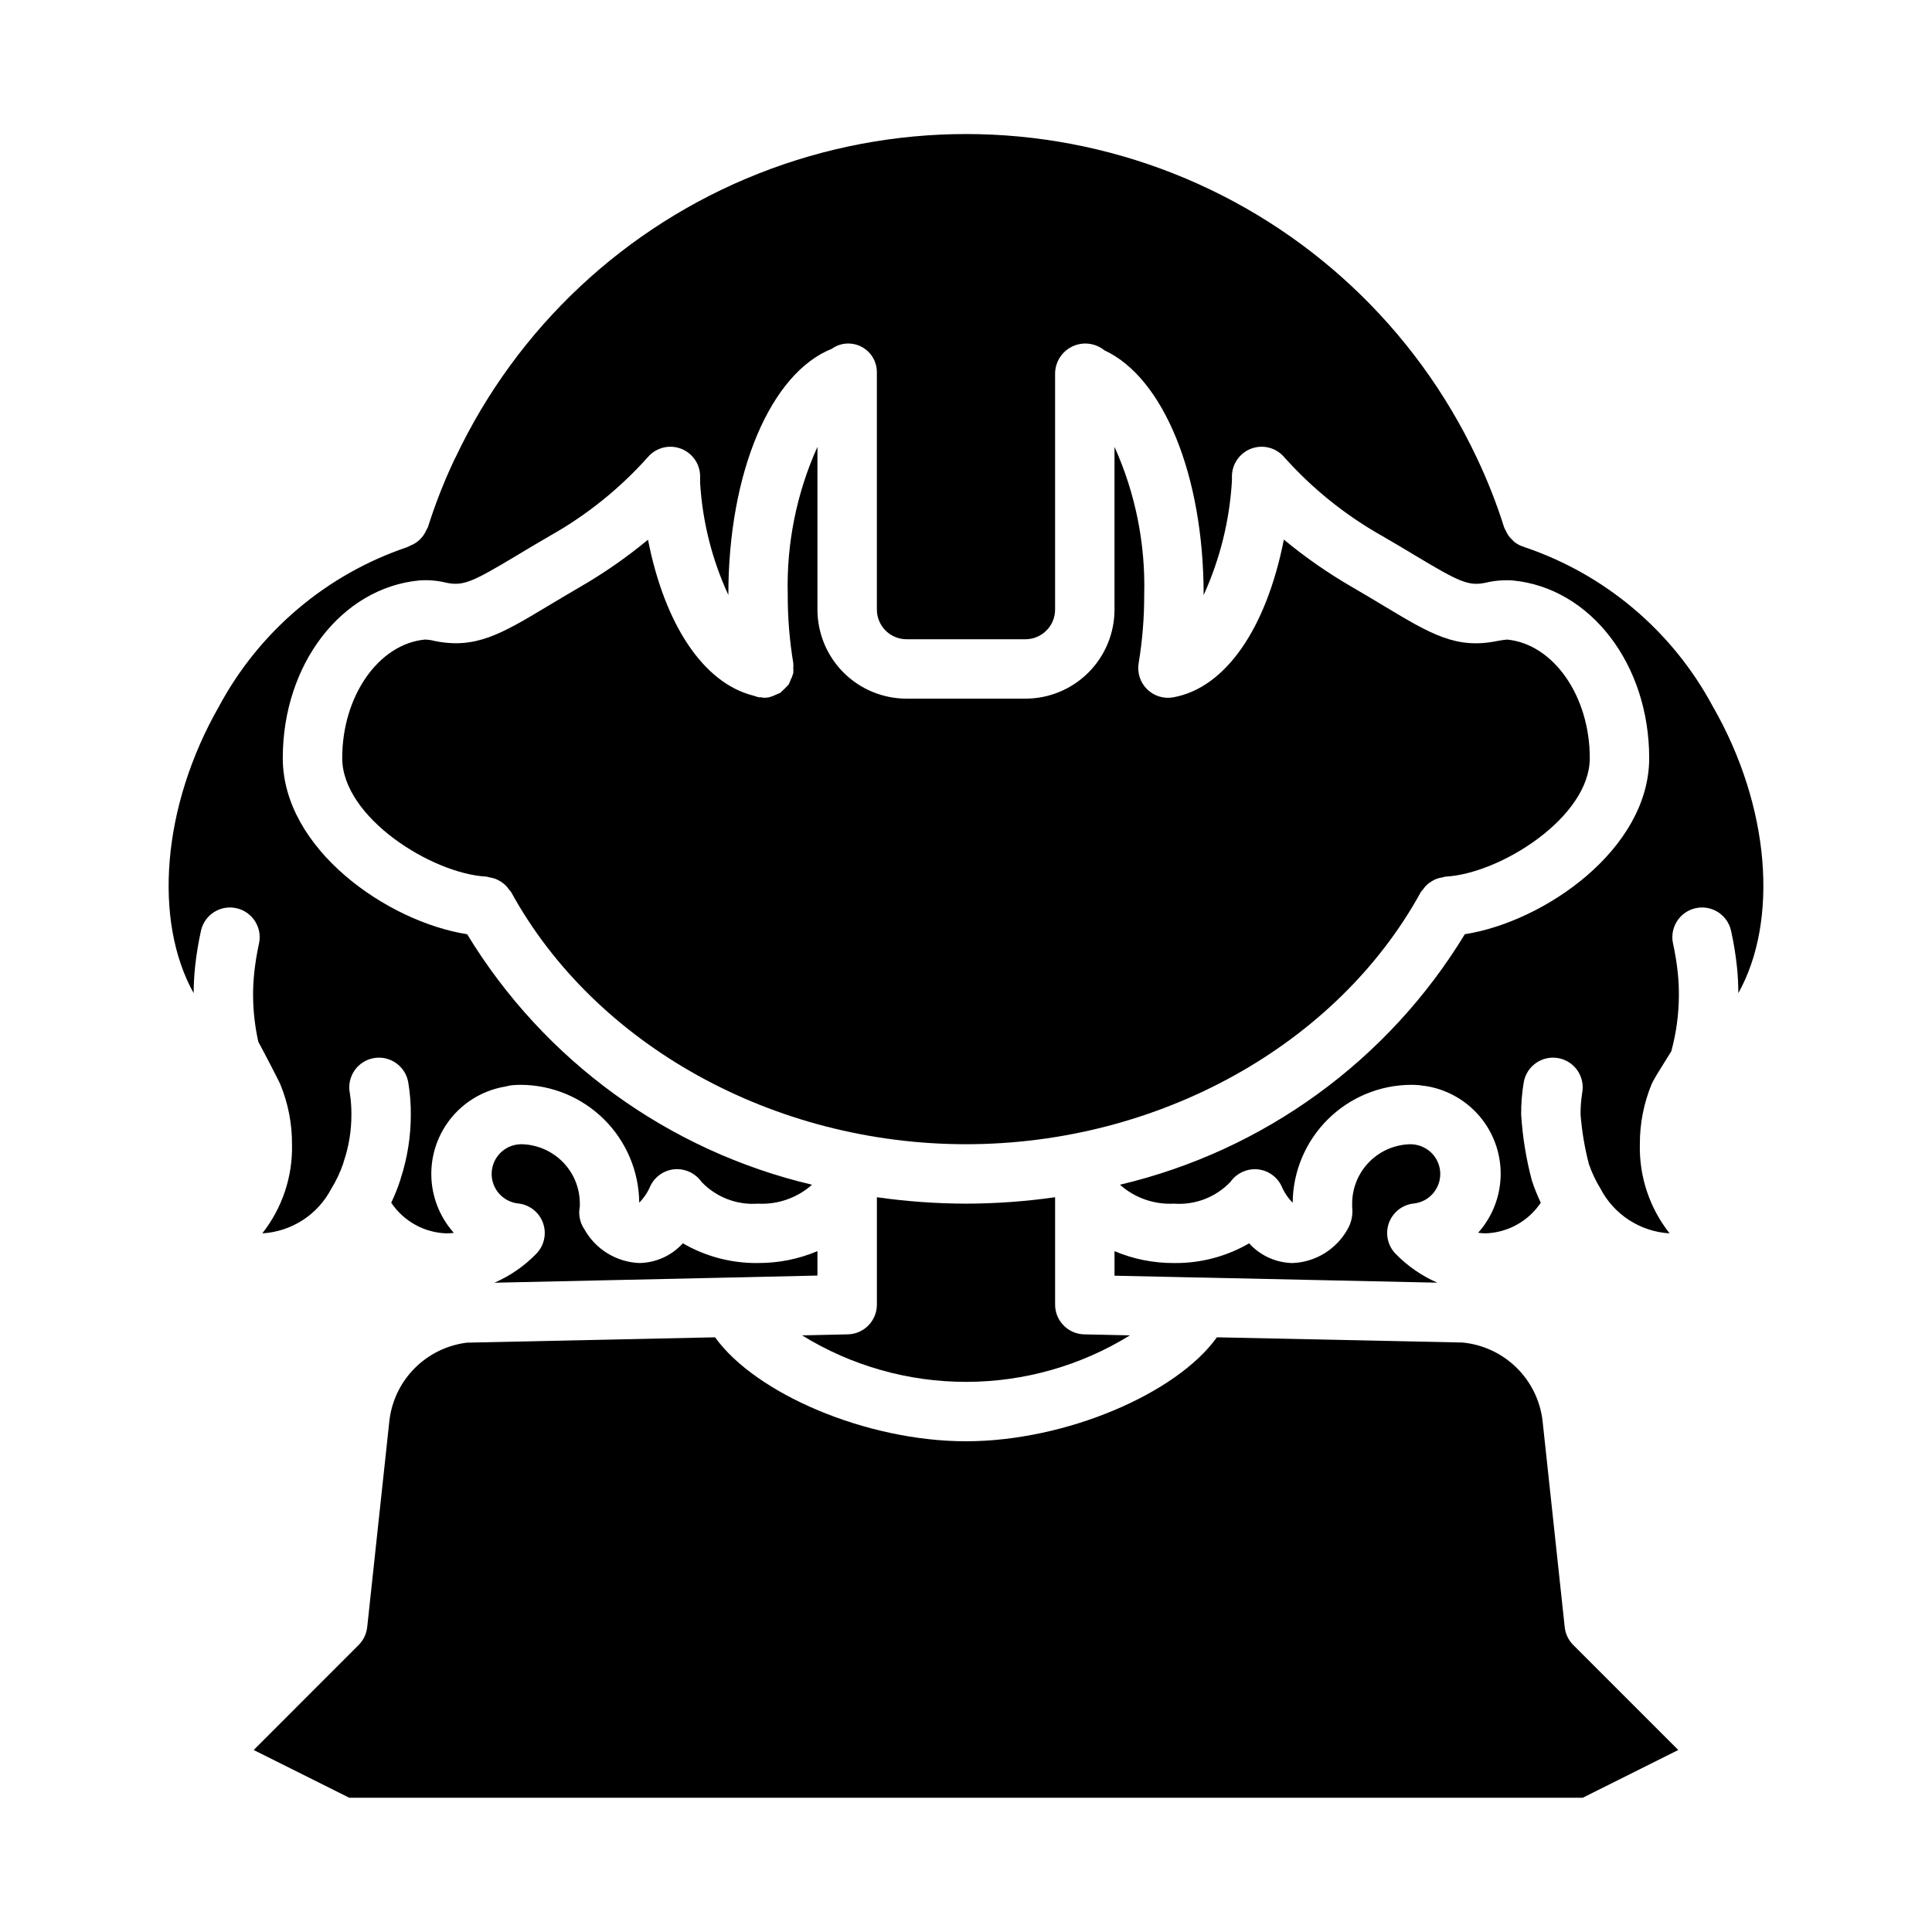
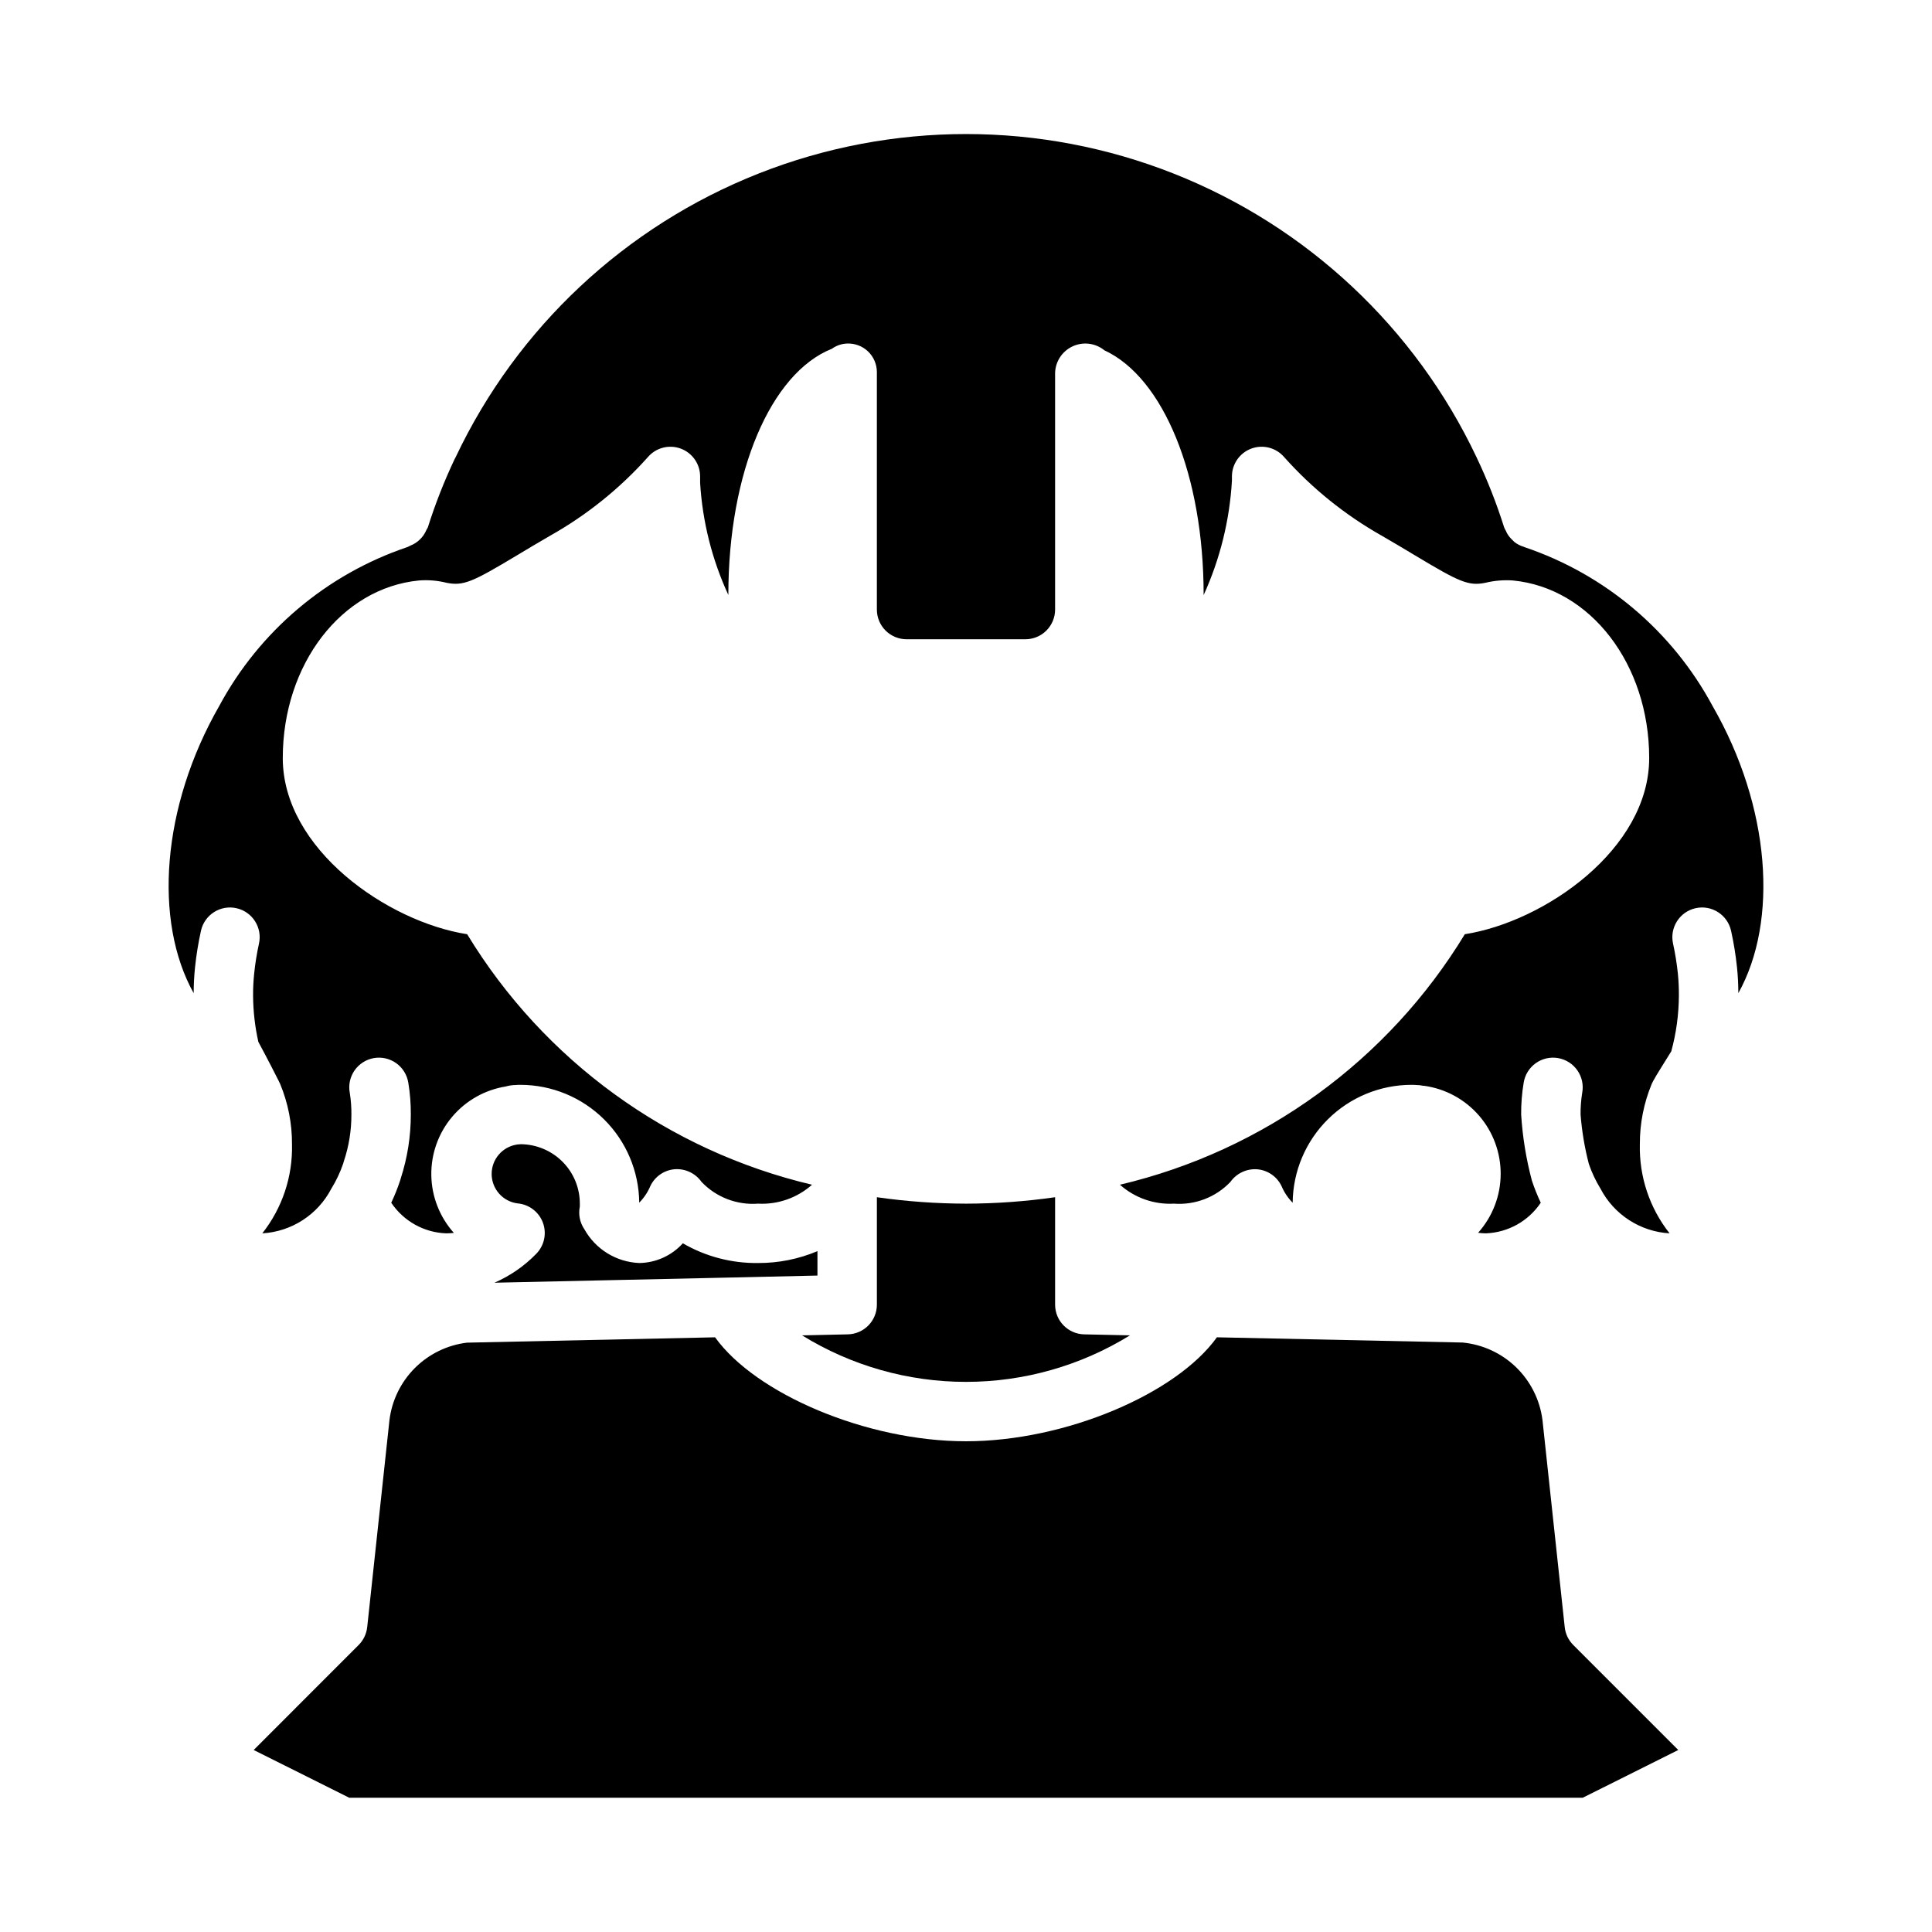
<svg xmlns="http://www.w3.org/2000/svg" fill="#000000" width="800px" height="800px" version="1.1" viewBox="144 144 512 512">
  <g>
    <path d="m293.25 452.05c-2.934-3.035-6.961-4.773-11.188-4.824-0.25 0.039-0.504 0.047-0.789 0.062h-0.07l-0.25 0.039c-3.875 0.605-6.711 3.965-6.66 7.887 0.055 3.922 2.984 7.203 6.875 7.699 3.043 0.262 5.66 2.262 6.715 5.129 1.055 2.867 0.352 6.086-1.797 8.254-3.156 3.242-6.914 5.836-11.059 7.637l62.684-1.379h0.363l22.559-0.52v-6.469c-4.981 2.102-10.336 3.172-15.742 3.148-6.996 0.09-13.883-1.715-19.934-5.227-2.953 3.273-7.144 5.168-11.555 5.227-6.074-0.254-11.582-3.644-14.539-8.957-1.195-1.758-1.629-3.918-1.203-6v-0.789 0.004c0.004-4.074-1.578-7.992-4.41-10.922z" />
-     <path d="m353.51 324.23c-0.152 0.43-0.34 0.844-0.559 1.242-0.688 0.727-1.398 1.43-2.137 2.102-0.363 0.195-0.742 0.363-1.133 0.496-0.539 0.289-1.113 0.512-1.707 0.664-0.062 0-0.117 0.062-0.188 0.07-0.438 0.07-0.883 0.109-1.324 0.109-0.262 0-0.496-0.109-0.789-0.133s-0.418 0.047-0.637 0-0.645-0.219-0.977-0.301c-0.164-0.055-0.34-0.094-0.504-0.156-13.145-3.352-23.41-18.781-27.828-41.297-5.656 4.684-11.699 8.887-18.062 12.555-3.266 1.898-6.102 3.598-8.613 5.109-12.266 7.352-19.051 11.383-29.914 9.164-0.832-0.223-1.688-0.348-2.551-0.363-12.289 1.195-21.898 14.988-21.898 31.402 0 15.742 23.844 30.699 38.25 31.418 0.285 0.055 0.566 0.125 0.84 0.211 0.539 0.082 1.066 0.215 1.574 0.402 0.918 0.379 1.762 0.91 2.496 1.574 0.383 0.367 0.727 0.773 1.023 1.211 0.207 0.219 0.398 0.445 0.574 0.688 22.254 40.594 69.566 66.832 120.55 66.832s98.297-26.238 120.54-66.832c0.176-0.242 0.367-0.469 0.574-0.68 0.562-0.871 1.324-1.598 2.219-2.117 0.414-0.266 0.848-0.492 1.301-0.676 0.508-0.188 1.039-0.32 1.574-0.402 0.277-0.086 0.559-0.156 0.844-0.211 14.41-0.719 38.258-15.676 38.258-31.418 0-16.414-9.613-30.203-21.891-31.402h-0.004c-0.859 0.078-1.711 0.195-2.559 0.363-10.918 2.258-17.664-1.812-29.914-9.164-2.512-1.512-5.344-3.211-8.605-5.102h0.004c-6.379-3.684-12.434-7.898-18.105-12.594-4.637 23.555-15.453 39.289-29.262 41.793-2.535 0.477-5.144-0.32-6.981-2.133-1.84-1.812-2.672-4.41-2.231-6.953 0.988-5.984 1.48-12.039 1.465-18.105 0.359-13.484-2.332-26.879-7.871-39.18v43.117c0 6.262-2.488 12.27-6.918 16.699-4.43 4.43-10.434 6.914-16.699 6.914h-31.488c-6.262 0-12.27-2.484-16.699-6.914-4.43-4.43-6.918-10.438-6.918-16.699v-43.117c-5.539 12.301-8.227 25.695-7.871 39.18-0.016 6.066 0.473 12.121 1.465 18.105 0.039 0.453 0.039 0.902 0 1.355 0.039 0.453 0.039 0.906 0 1.359 0 0.07-0.062 0.125-0.078 0.195v0.004c-0.152 0.559-0.371 1.102-0.645 1.613z" />
-     <path d="m486.59 478.72c-4.41-0.059-8.598-1.953-11.555-5.227-6.051 3.512-12.938 5.316-19.934 5.227-5.406 0.023-10.762-1.047-15.742-3.148v6.504l22.594 0.488 0.234-0.004 62.723 1.363c-4.129-1.801-7.871-4.387-11.02-7.613-2.148-2.168-2.848-5.387-1.793-8.254 1.051-2.867 3.668-4.867 6.715-5.129 3.887-0.496 6.816-3.777 6.871-7.699 0.055-3.922-2.785-7.281-6.66-7.887l-0.25-0.039c-0.266-0.008-0.527-0.031-0.789-0.07-4.16 0.023-8.141 1.695-11.07 4.644-2.934 2.949-4.578 6.941-4.578 11.102-0.016 0.293-0.016 0.59 0 0.887 0.25 2.047-0.18 4.117-1.223 5.898-2.953 5.305-8.453 8.699-14.523 8.957z" />
    <path d="m466.49 498.4c-10.711 14.957-40.113 27.551-66.492 27.551s-55.766-12.594-66.496-27.551l-65.754 1.418c-5.238 0.641-10.109 3.019-13.836 6.754-3.723 3.738-6.086 8.613-6.711 13.855l-5.887 54.781h-0.004c-0.188 1.785-0.984 3.453-2.258 4.723l-27.82 27.836 25.309 12.648h326.91l25.309-12.648-27.836-27.836c-1.273-1.27-2.07-2.938-2.258-4.723l-5.902-54.953-0.004-0.004c-0.688-5.301-3.156-10.215-7-13.934s-8.836-6.019-14.16-6.531z" />
    <path d="m400 462.98c-7.902-0.016-15.793-0.586-23.617-1.703v28.465c0 4.281-3.418 7.777-7.699 7.875l-12.129 0.27v-0.004c13.055 8.059 28.098 12.328 43.445 12.328 15.344 0 30.387-4.269 43.445-12.328l-12.133-0.266c-4.277-0.098-7.699-3.594-7.699-7.875v-28.465c-7.82 1.117-15.711 1.688-23.613 1.703z" />
    <path d="m602.75 390.65c0.707 3.203 1.234 6.445 1.574 9.711 0.234 2.234 0.34 4.504 0.355 6.832 10.66-19.105 8.535-49.406-6.824-76.082-10.664-19.848-28.477-34.898-49.824-42.105-0.055 0-0.086-0.055-0.141-0.07-0.91-0.266-1.766-0.695-2.519-1.27-0.195-0.148-0.332-0.348-0.512-0.512-0.516-0.461-0.961-0.988-1.332-1.574-0.176-0.293-0.332-0.602-0.461-0.922-0.18-0.289-0.332-0.59-0.457-0.902-2.004-6.356-4.445-12.566-7.312-18.578-16.242-34.332-44.934-61.207-80.254-75.172-35.32-13.965-74.625-13.977-109.96-0.035-35.328 13.941-64.035 40.797-80.297 75.117-0.094 0.215-0.203 0.418-0.324 0.617-2.766 5.852-5.133 11.883-7.082 18.059-0.113 0.242-0.242 0.473-0.387 0.699-0.215 0.5-0.477 0.977-0.789 1.426-0.273 0.383-0.582 0.742-0.922 1.07-0.367 0.363-0.777 0.691-1.219 0.969-0.426 0.27-0.875 0.496-1.344 0.676-0.254 0.148-0.52 0.277-0.789 0.387-21.344 7.203-39.156 22.25-49.828 42.09-15.312 26.719-17.438 57.012-6.781 76.117 0.008-2.293 0.129-4.582 0.363-6.859 0.34-3.258 0.867-6.492 1.574-9.688 0.949-4.246 5.156-6.918 9.398-5.969 4.246 0.949 6.918 5.156 5.969 9.398-0.574 2.617-0.996 5.262-1.27 7.93-0.203 1.945-0.301 3.902-0.289 5.863 0.027 4.113 0.496 8.211 1.395 12.227 2.551 4.723 4.832 9.234 5.414 10.391l0.078 0.172c0.102 0.188 0.195 0.379 0.285 0.582 2.098 5.066 3.168 10.504 3.141 15.988 0.211 8.551-2.574 16.902-7.871 23.617 7.746-0.445 14.688-4.93 18.277-11.809 1.293-2.09 2.348-4.32 3.148-6.644 0.047-0.207 0.105-0.406 0.172-0.605 1.352-4.004 2.031-8.203 2.016-12.43 0.02-1.926-0.125-3.852-0.43-5.754-0.391-2.074 0.07-4.215 1.273-5.945 1.207-1.73 3.055-2.906 5.133-3.262 2.078-0.355 4.211 0.137 5.922 1.367 1.715 1.23 2.859 3.094 3.188 5.18 0.461 2.777 0.68 5.594 0.66 8.414 0.008 5.758-0.898 11.48-2.676 16.957-0.047 0.18-0.094 0.348-0.148 0.52h-0.004c-0.66 2.012-1.449 3.981-2.359 5.894 3.269 4.883 8.684 7.902 14.555 8.117 0.68-0.004 1.363-0.043 2.039-0.125-3.769-4.215-5.891-9.645-5.973-15.297-0.086-5.648 1.875-11.141 5.519-15.461 3.641-4.32 8.723-7.18 14.309-8.055l0.109-0.047c0.785-0.203 1.594-0.312 2.41-0.328 0.535-0.047 0.965-0.047 1.266-0.047 8.305 0.012 16.266 3.297 22.16 9.145 5.894 5.844 9.246 13.781 9.328 22.082 1.258-1.27 2.262-2.769 2.953-4.418 1.211-2.531 3.68-4.223 6.477-4.445 2.789-0.195 5.477 1.082 7.086 3.367 3.879 4.062 9.371 6.176 14.973 5.758 5.242 0.277 10.383-1.527 14.305-5.016-38.125-8.996-71.051-32.91-91.395-66.387-21.121-3.297-48.863-22.559-48.863-46.68 0-24.828 15.523-45.066 36.102-47.066 2.438-0.191 4.894 0.012 7.266 0.605 4.527 0.922 6.965-0.234 18.656-7.242 2.574-1.574 5.512-3.281 8.816-5.219 9.711-5.465 18.457-12.492 25.883-20.797 2.137-2.523 5.617-3.441 8.719-2.305 3.102 1.141 5.164 4.094 5.16 7.394v1.734c0.629 10.27 3.164 20.336 7.481 29.676v-0.078c0-32.426 11.203-58.719 27.449-65.18 1.176-0.852 2.586-1.332 4.039-1.379 2.051-0.078 4.043 0.676 5.527 2.09 1.484 1.418 2.328 3.379 2.344 5.43v62.977c0 2.086 0.828 4.09 2.305 5.566 1.477 1.477 3.481 2.305 5.566 2.305h31.488c2.09 0 4.09-0.828 5.566-2.305 1.477-1.477 2.305-3.481 2.305-5.566v-62.27c-0.082-3.129 1.664-6.019 4.473-7.402 2.809-1.383 6.168-1.004 8.598 0.973 15.625 7.219 26.293 33.109 26.293 64.762v0.109c4.348-9.555 6.894-19.832 7.5-30.312v-1.129c0-3.301 2.059-6.254 5.16-7.394 3.102-1.137 6.582-0.219 8.719 2.305 7.418 8.305 16.152 15.332 25.852 20.805 3.336 1.93 6.234 3.66 8.809 5.211 11.684 7.008 14.129 8.18 18.656 7.242 2.379-0.574 4.832-0.777 7.273-0.605 20.586 2 36.109 22.238 36.109 47.066 0 24.121-27.742 43.383-48.863 46.68h0.004c-20.348 33.477-53.27 57.391-91.395 66.387 3.918 3.488 9.059 5.293 14.301 5.016 5.594 0.418 11.082-1.688 14.957-5.742 1.613-2.281 4.297-3.559 7.086-3.367 2.797 0.223 5.266 1.914 6.477 4.449 0.691 1.645 1.695 3.144 2.953 4.414 0.074-8.309 3.426-16.25 9.328-22.102 5.898-5.852 13.867-9.137 22.176-9.141 0.301 0 0.73 0 1.266 0.047h0.004c0.605 0.008 1.215 0.074 1.809 0.203h0.223c5.66 0.777 10.844 3.59 14.586 7.91 3.738 4.32 5.773 9.855 5.731 15.57-0.043 5.715-2.168 11.215-5.977 15.477 0.676 0.094 1.359 0.141 2.039 0.152 5.875-0.215 11.293-3.231 14.562-8.117-0.906-1.914-1.695-3.883-2.359-5.894-1.52-5.719-2.469-11.574-2.836-17.477-0.02-2.82 0.199-5.637 0.664-8.414 0.324-2.086 1.473-3.949 3.184-5.18 1.711-1.23 3.844-1.723 5.922-1.367 2.078 0.355 3.93 1.531 5.133 3.262 1.203 1.73 1.664 3.871 1.277 5.945-0.309 1.902-0.453 3.828-0.434 5.754 0.344 4.434 1.082 8.828 2.203 13.129 0.785 2.273 1.812 4.453 3.07 6.504 3.59 6.898 10.547 11.402 18.312 11.855-5.301-6.715-8.086-15.066-7.875-23.617-0.023-5.484 1.047-10.922 3.148-15.988 0.102-0.234 0.211-0.457 0.332-0.676 0.348-0.668 1.211-2.141 2.449-4.102 0.684-1.094 1.527-2.441 2.41-3.871l-0.004-0.004c1.305-4.797 1.98-9.746 2.008-14.719 0.016-1.949-0.074-3.902-0.266-5.84-0.277-2.672-0.703-5.328-1.277-7.953-0.945-4.242 1.727-8.449 5.969-9.398 4.242-0.949 8.449 1.723 9.398 5.969z" />
  </g>
</svg>